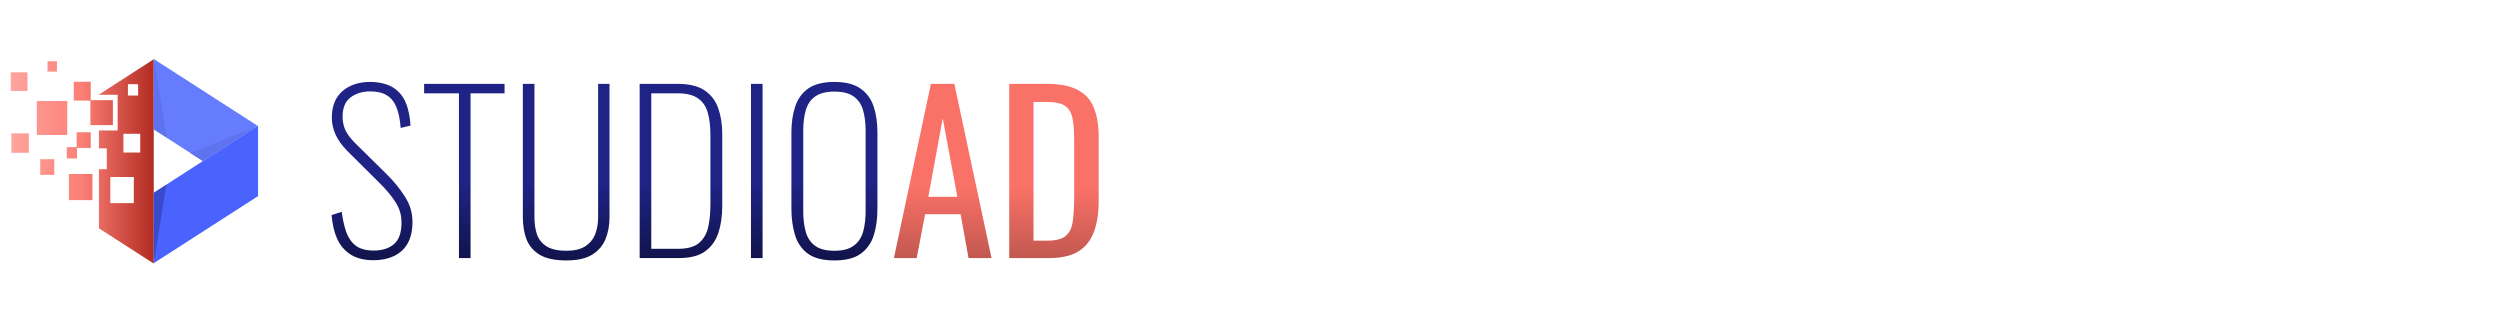
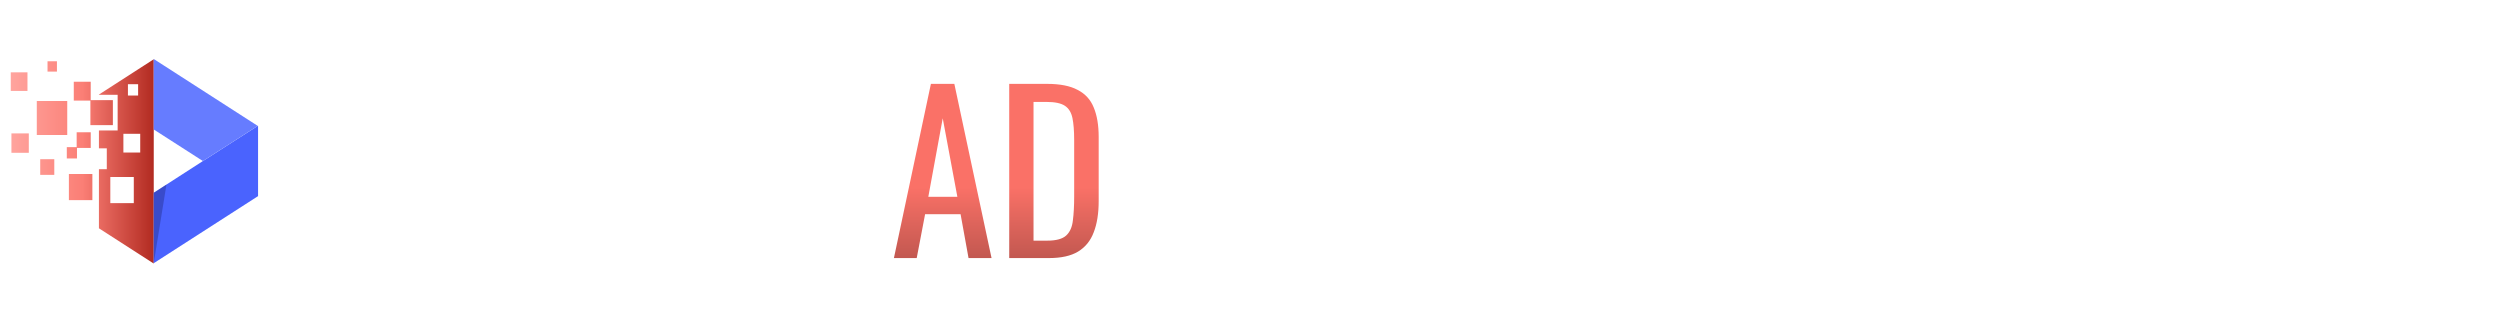
<svg xmlns="http://www.w3.org/2000/svg" width="465" height="59" viewBox="0 0 465 59" fill="none">
  <g clip-path="url(#clip0_7_33)">
    <path fill-rule="evenodd" clip-rule="evenodd" d="M18.398 42.415V42.461L28.555 49L28.596 48.954V11.022L18.441 17.563L18.4 17.585V17.631H21.881V24.262H18.4V27.59H19.863V31.468H18.4V42.413L18.398 42.415ZM23.794 15.659H25.689V17.769H23.794V15.659ZM20.519 32.916H24.885V37.781H20.519V32.916ZM22.949 24.884H26.08V28.371H22.949V24.884ZM16.873 18.619H20.993V23.278H16.812V18.712H13.722V15.2H16.873V18.619ZM12.813 32.364H17.181V37.23H12.813V32.364ZM6.842 18.78H12.507V25.114H6.842V18.78ZM2 13.456H5.11V16.919H2V13.456ZM8.839 11.391H10.59V13.317H8.839V11.391ZM2.124 24.815H5.357V28.418H2.124V24.815ZM7.48 29.61H10.097V32.525H7.48V29.61ZM14.258 24.607H16.875V27.521H14.319V29.472H12.424V27.361H14.258V24.609V24.607Z" fill="url(#paint0_linear_7_33)" />
    <path fill-rule="evenodd" clip-rule="evenodd" d="M28.594 35.852V48.954L47.937 36.518L48 36.494V23.438L47.937 23.414L37.741 29.955L28.594 35.852Z" fill="#4A63FE" />
    <path fill-rule="evenodd" clip-rule="evenodd" d="M37.741 29.955L47.937 23.414L28.636 11L28.594 11.022V24.08L37.741 29.955Z" fill="#667CFF" />
-     <path opacity="0.3" fill-rule="evenodd" clip-rule="evenodd" d="M31.046 25.663L28.636 11L28.594 11.022V24.08L31.046 25.663Z" fill="#131651" fill-opacity="0.3" />
-     <path fill-rule="evenodd" clip-rule="evenodd" d="M47.691 23.575L35.372 28.439L37.741 29.955L47.691 23.575Z" fill="#5F73EF" />
    <path opacity="0.3" fill-rule="evenodd" clip-rule="evenodd" d="M28.594 48.954L30.963 34.315L28.594 35.852V48.954Z" fill="#131651" />
  </g>
-   <path d="M69.48 48.4C67.773 48.4 66.36 48.053 65.24 47.36C64.147 46.667 63.307 45.693 62.72 44.44C62.16 43.187 61.813 41.707 61.68 40L63.56 39.4C63.747 40.813 64.027 42.067 64.4 43.16C64.8 44.253 65.4 45.107 66.2 45.72C67 46.307 68.107 46.6 69.52 46.6C71.12 46.6 72.373 46.2 73.28 45.4C74.213 44.6 74.68 43.267 74.68 41.4C74.68 39.987 74.307 38.72 73.56 37.6C72.84 36.453 71.813 35.227 70.48 33.92L64.56 28.04C63.573 27.027 62.853 26.013 62.4 25C61.947 23.987 61.72 22.947 61.72 21.88C61.72 19.747 62.373 18.107 63.68 16.96C65.013 15.813 66.733 15.24 68.84 15.24C69.933 15.24 70.92 15.387 71.8 15.68C72.68 15.947 73.44 16.4 74.08 17.04C74.747 17.653 75.267 18.48 75.64 19.52C76.013 20.56 76.253 21.84 76.36 23.36L74.52 23.8C74.413 22.28 74.16 21.013 73.76 20C73.36 18.987 72.773 18.24 72 17.76C71.227 17.253 70.187 17 68.88 17C67.413 17 66.187 17.373 65.2 18.12C64.213 18.867 63.72 20.067 63.72 21.72C63.72 22.547 63.88 23.347 64.2 24.12C64.547 24.893 65.173 25.733 66.08 26.64L71.92 32.4C73.227 33.68 74.347 35.053 75.28 36.52C76.24 37.96 76.72 39.547 76.72 41.28C76.72 42.907 76.413 44.253 75.8 45.32C75.187 46.36 74.333 47.133 73.24 47.64C72.147 48.147 70.893 48.4 69.48 48.4ZM85.366 48V17.36H78.886V15.6H93.846V17.36H87.526V48H85.366ZM105.328 48.44C103.222 48.44 101.582 48.093 100.408 47.4C99.235 46.68 98.408 45.72 97.928 44.52C97.475 43.293 97.248 41.92 97.248 40.4V15.6H99.408V40.44C99.408 41.613 99.568 42.68 99.888 43.64C100.235 44.573 100.835 45.307 101.688 45.84C102.568 46.373 103.782 46.64 105.328 46.64C106.795 46.64 107.955 46.373 108.808 45.84C109.688 45.28 110.315 44.533 110.688 43.6C111.062 42.667 111.248 41.613 111.248 40.44V15.6H113.368V40.4C113.368 41.92 113.115 43.293 112.608 44.52C112.102 45.72 111.262 46.68 110.088 47.4C108.942 48.093 107.355 48.44 105.328 48.44ZM118.977 48V15.6H126.057C128.217 15.6 129.897 16.013 131.097 16.84C132.297 17.667 133.137 18.787 133.617 20.2C134.097 21.613 134.337 23.187 134.337 24.92V38.36C134.337 40.2 134.097 41.853 133.617 43.32C133.137 44.76 132.31 45.907 131.137 46.76C129.99 47.587 128.363 48 126.257 48H118.977ZM121.137 46.28H126.137C127.897 46.28 129.203 45.907 130.057 45.16C130.91 44.413 131.47 43.427 131.737 42.2C132.003 40.947 132.137 39.587 132.137 38.12V25.08C132.137 23.507 131.977 22.147 131.657 21C131.337 19.827 130.737 18.933 129.857 18.32C128.977 17.68 127.71 17.36 126.057 17.36H121.137V46.28ZM139.681 48V15.6H141.841V48H139.681ZM155.203 48.44C153.096 48.44 151.456 48.027 150.283 47.2C149.136 46.347 148.336 45.2 147.883 43.76C147.429 42.293 147.203 40.64 147.203 38.8V24.64C147.203 22.8 147.443 21.173 147.923 19.76C148.403 18.347 149.216 17.24 150.363 16.44C151.536 15.64 153.149 15.24 155.203 15.24C157.256 15.24 158.856 15.64 160.003 16.44C161.176 17.24 162.003 18.347 162.483 19.76C162.963 21.173 163.203 22.8 163.203 24.64V38.84C163.203 40.68 162.976 42.32 162.523 43.76C162.069 45.2 161.256 46.347 160.083 47.2C158.936 48.027 157.309 48.44 155.203 48.44ZM155.203 46.64C156.749 46.64 157.936 46.333 158.763 45.72C159.616 45.107 160.203 44.253 160.523 43.16C160.843 42.04 161.003 40.747 161.003 39.28V24.32C161.003 22.853 160.843 21.573 160.523 20.48C160.203 19.387 159.629 18.547 158.803 17.96C157.976 17.347 156.776 17.04 155.203 17.04C153.656 17.04 152.456 17.347 151.603 17.96C150.776 18.547 150.203 19.387 149.883 20.48C149.563 21.573 149.403 22.853 149.403 24.32V39.28C149.403 40.747 149.563 42.04 149.883 43.16C150.203 44.253 150.776 45.107 151.603 45.72C152.456 46.333 153.656 46.64 155.203 46.64Z" fill="url(#paint1_linear_7_33)" />
  <path d="M166.268 48L173.148 15.6H177.508L184.428 48H180.148L178.668 39.84H172.068L170.508 48H166.268ZM172.668 36.6H178.068L175.348 22L172.668 36.6ZM187.715 48V15.6H194.755C197.155 15.6 199.049 15.973 200.435 16.72C201.849 17.44 202.849 18.533 203.435 20C204.049 21.467 204.355 23.293 204.355 25.48V37.4C204.355 39.693 204.049 41.627 203.435 43.2C202.849 44.773 201.875 45.973 200.515 46.8C199.182 47.6 197.382 48 195.115 48H187.715ZM192.235 44.76H194.795C196.449 44.76 197.622 44.44 198.315 43.8C199.009 43.16 199.422 42.227 199.555 41C199.715 39.773 199.795 38.293 199.795 36.56V26.04C199.795 24.36 199.689 23 199.475 21.96C199.262 20.92 198.795 20.16 198.075 19.68C197.355 19.2 196.222 18.96 194.675 18.96H192.235V44.76Z" fill="url(#paint2_linear_7_33)" />
  <defs>
    <linearGradient id="paint0_linear_7_33" x1="2" y1="30.012" x2="28.594" y2="30.012" gradientUnits="userSpaceOnUse">
      <stop stop-color="#FFA49E" />
      <stop offset="0.5" stop-color="#FB7F76" />
      <stop offset="1" stop-color="#B22B21" />
    </linearGradient>
    <linearGradient id="paint1_linear_7_33" x1="133.5" y1="0" x2="133.5" y2="59" gradientUnits="userSpaceOnUse">
      <stop offset="0.58" stop-color="#1E2385" />
      <stop offset="1" stop-color="#07081F" />
    </linearGradient>
    <linearGradient id="paint2_linear_7_33" x1="133.5" y1="0" x2="133.5" y2="59" gradientUnits="userSpaceOnUse">
      <stop offset="0.59" stop-color="#FA7167" />
      <stop offset="1" stop-color="#94433D" />
    </linearGradient>
    <clipPath id="clip0_7_33">
      <rect width="46" height="38" fill="white" transform="translate(2 11)" />
    </clipPath>
  </defs>
</svg>